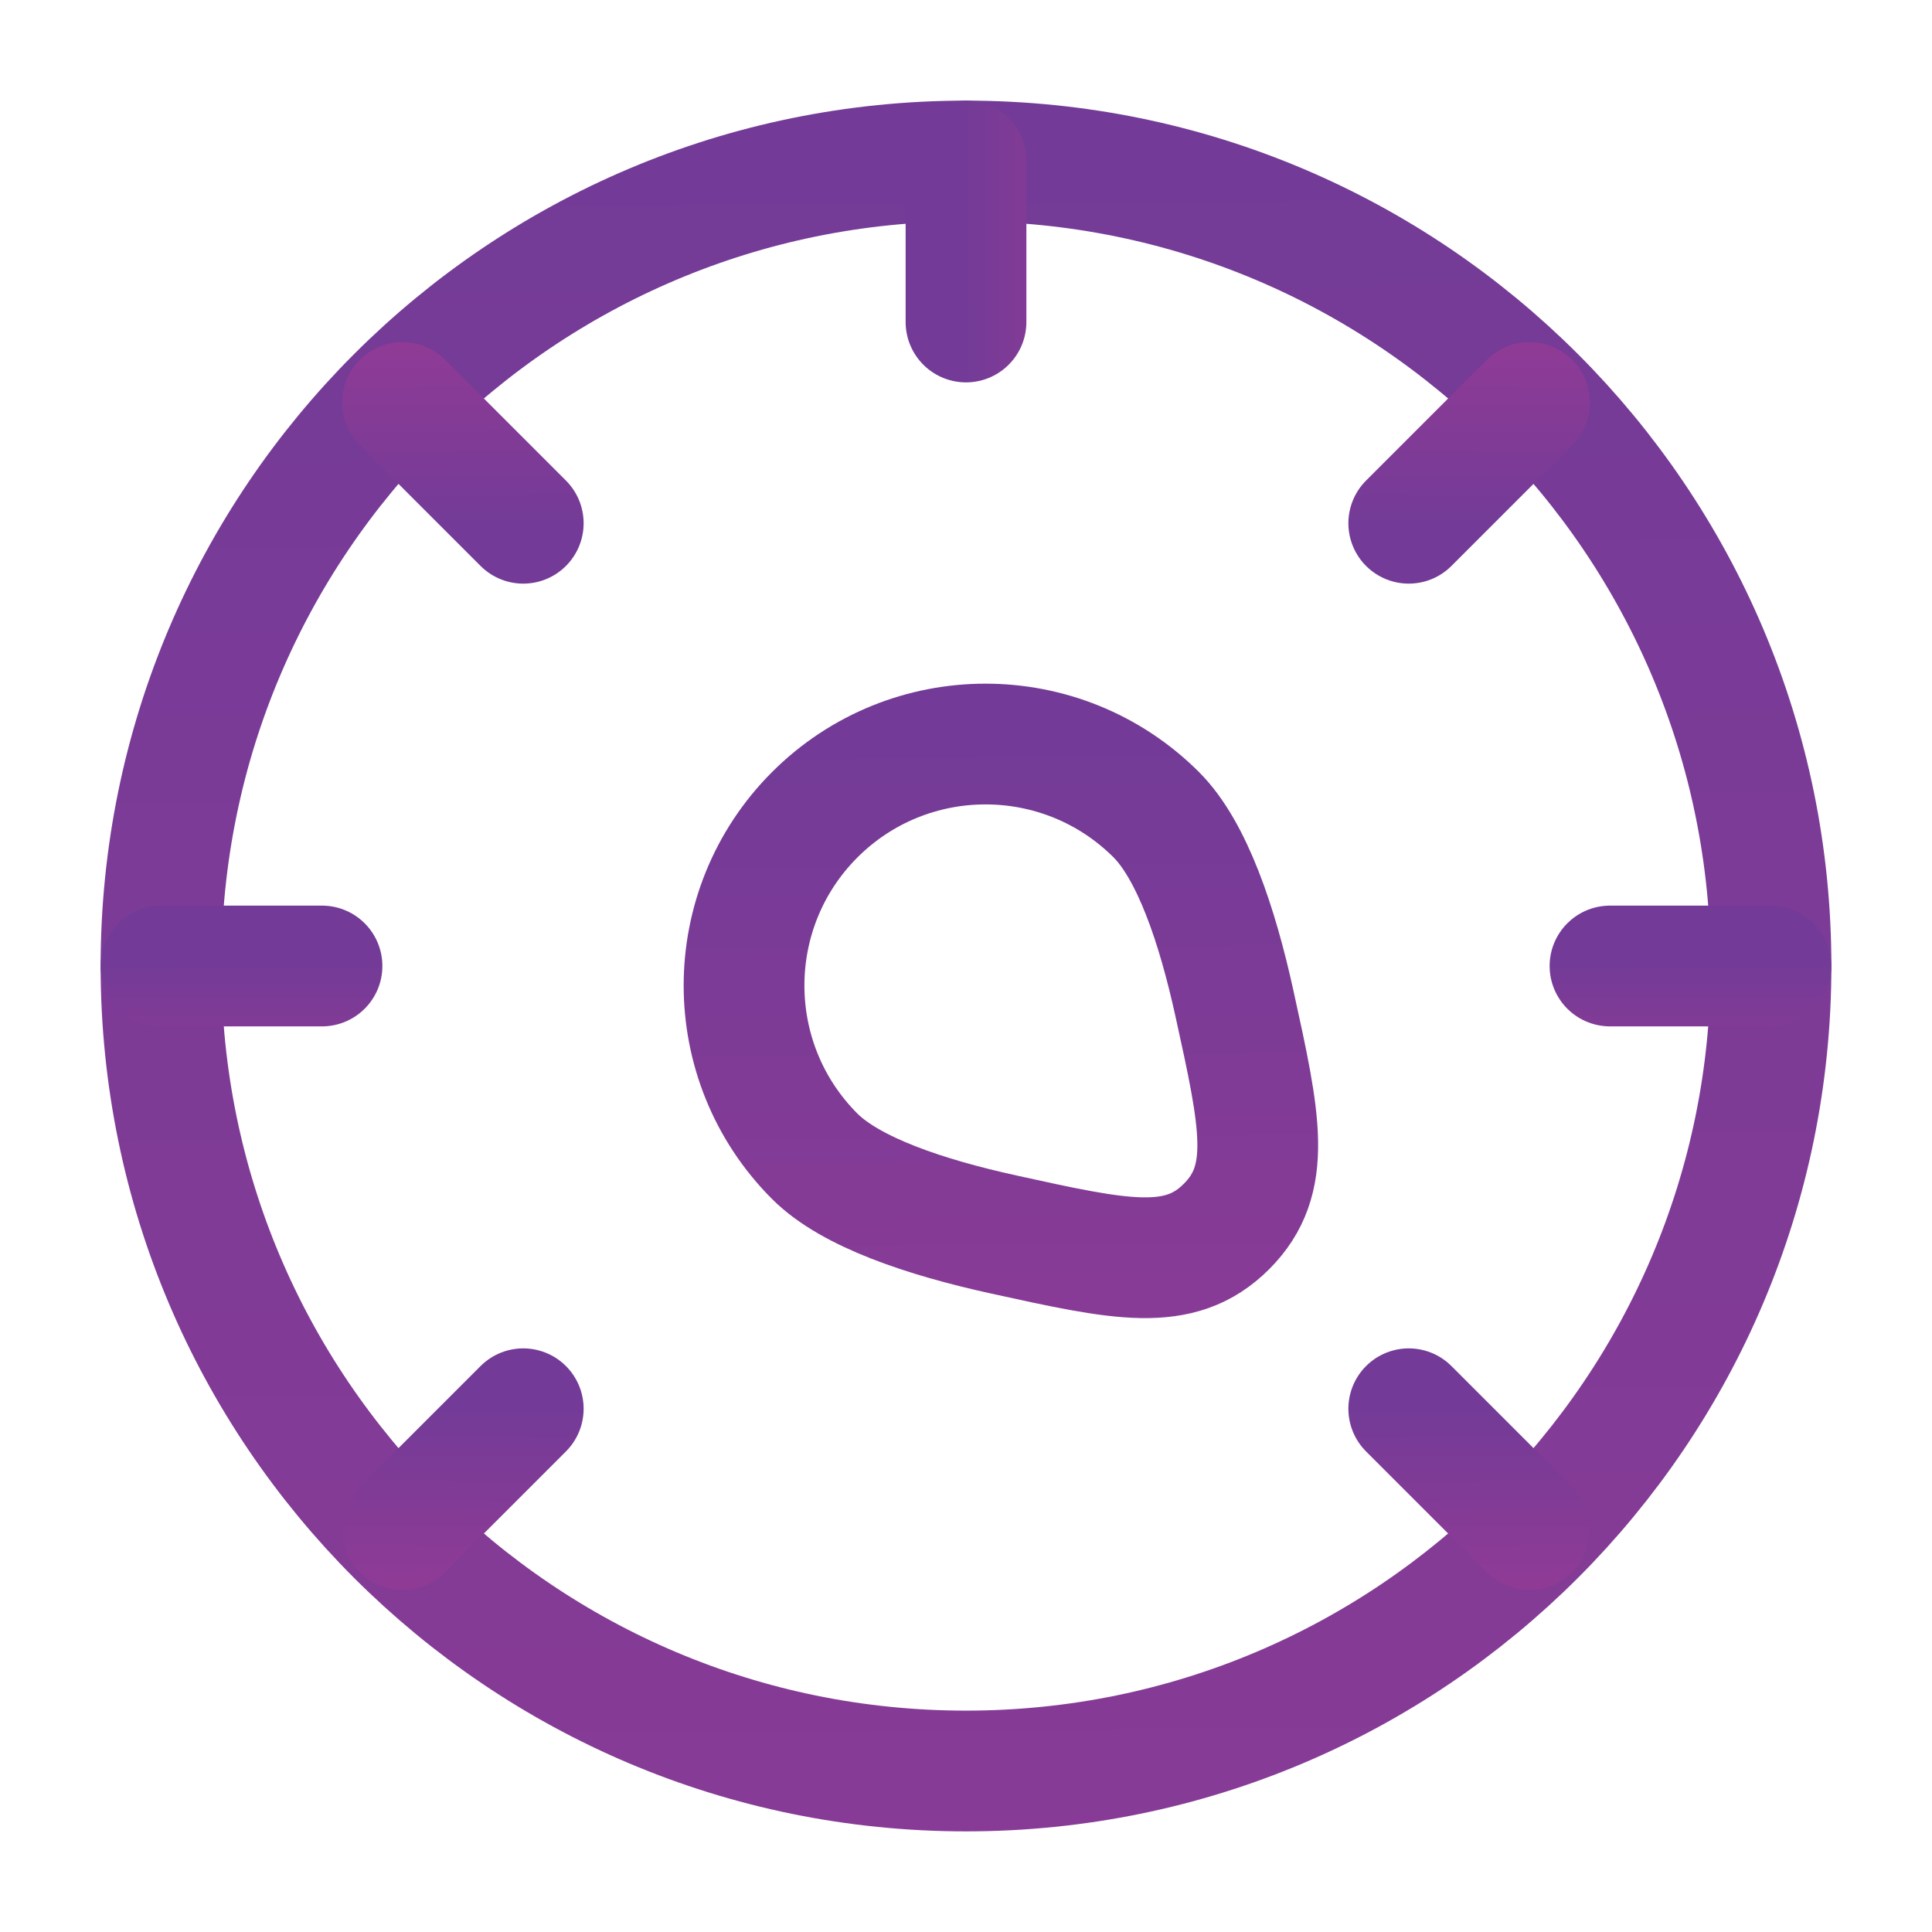
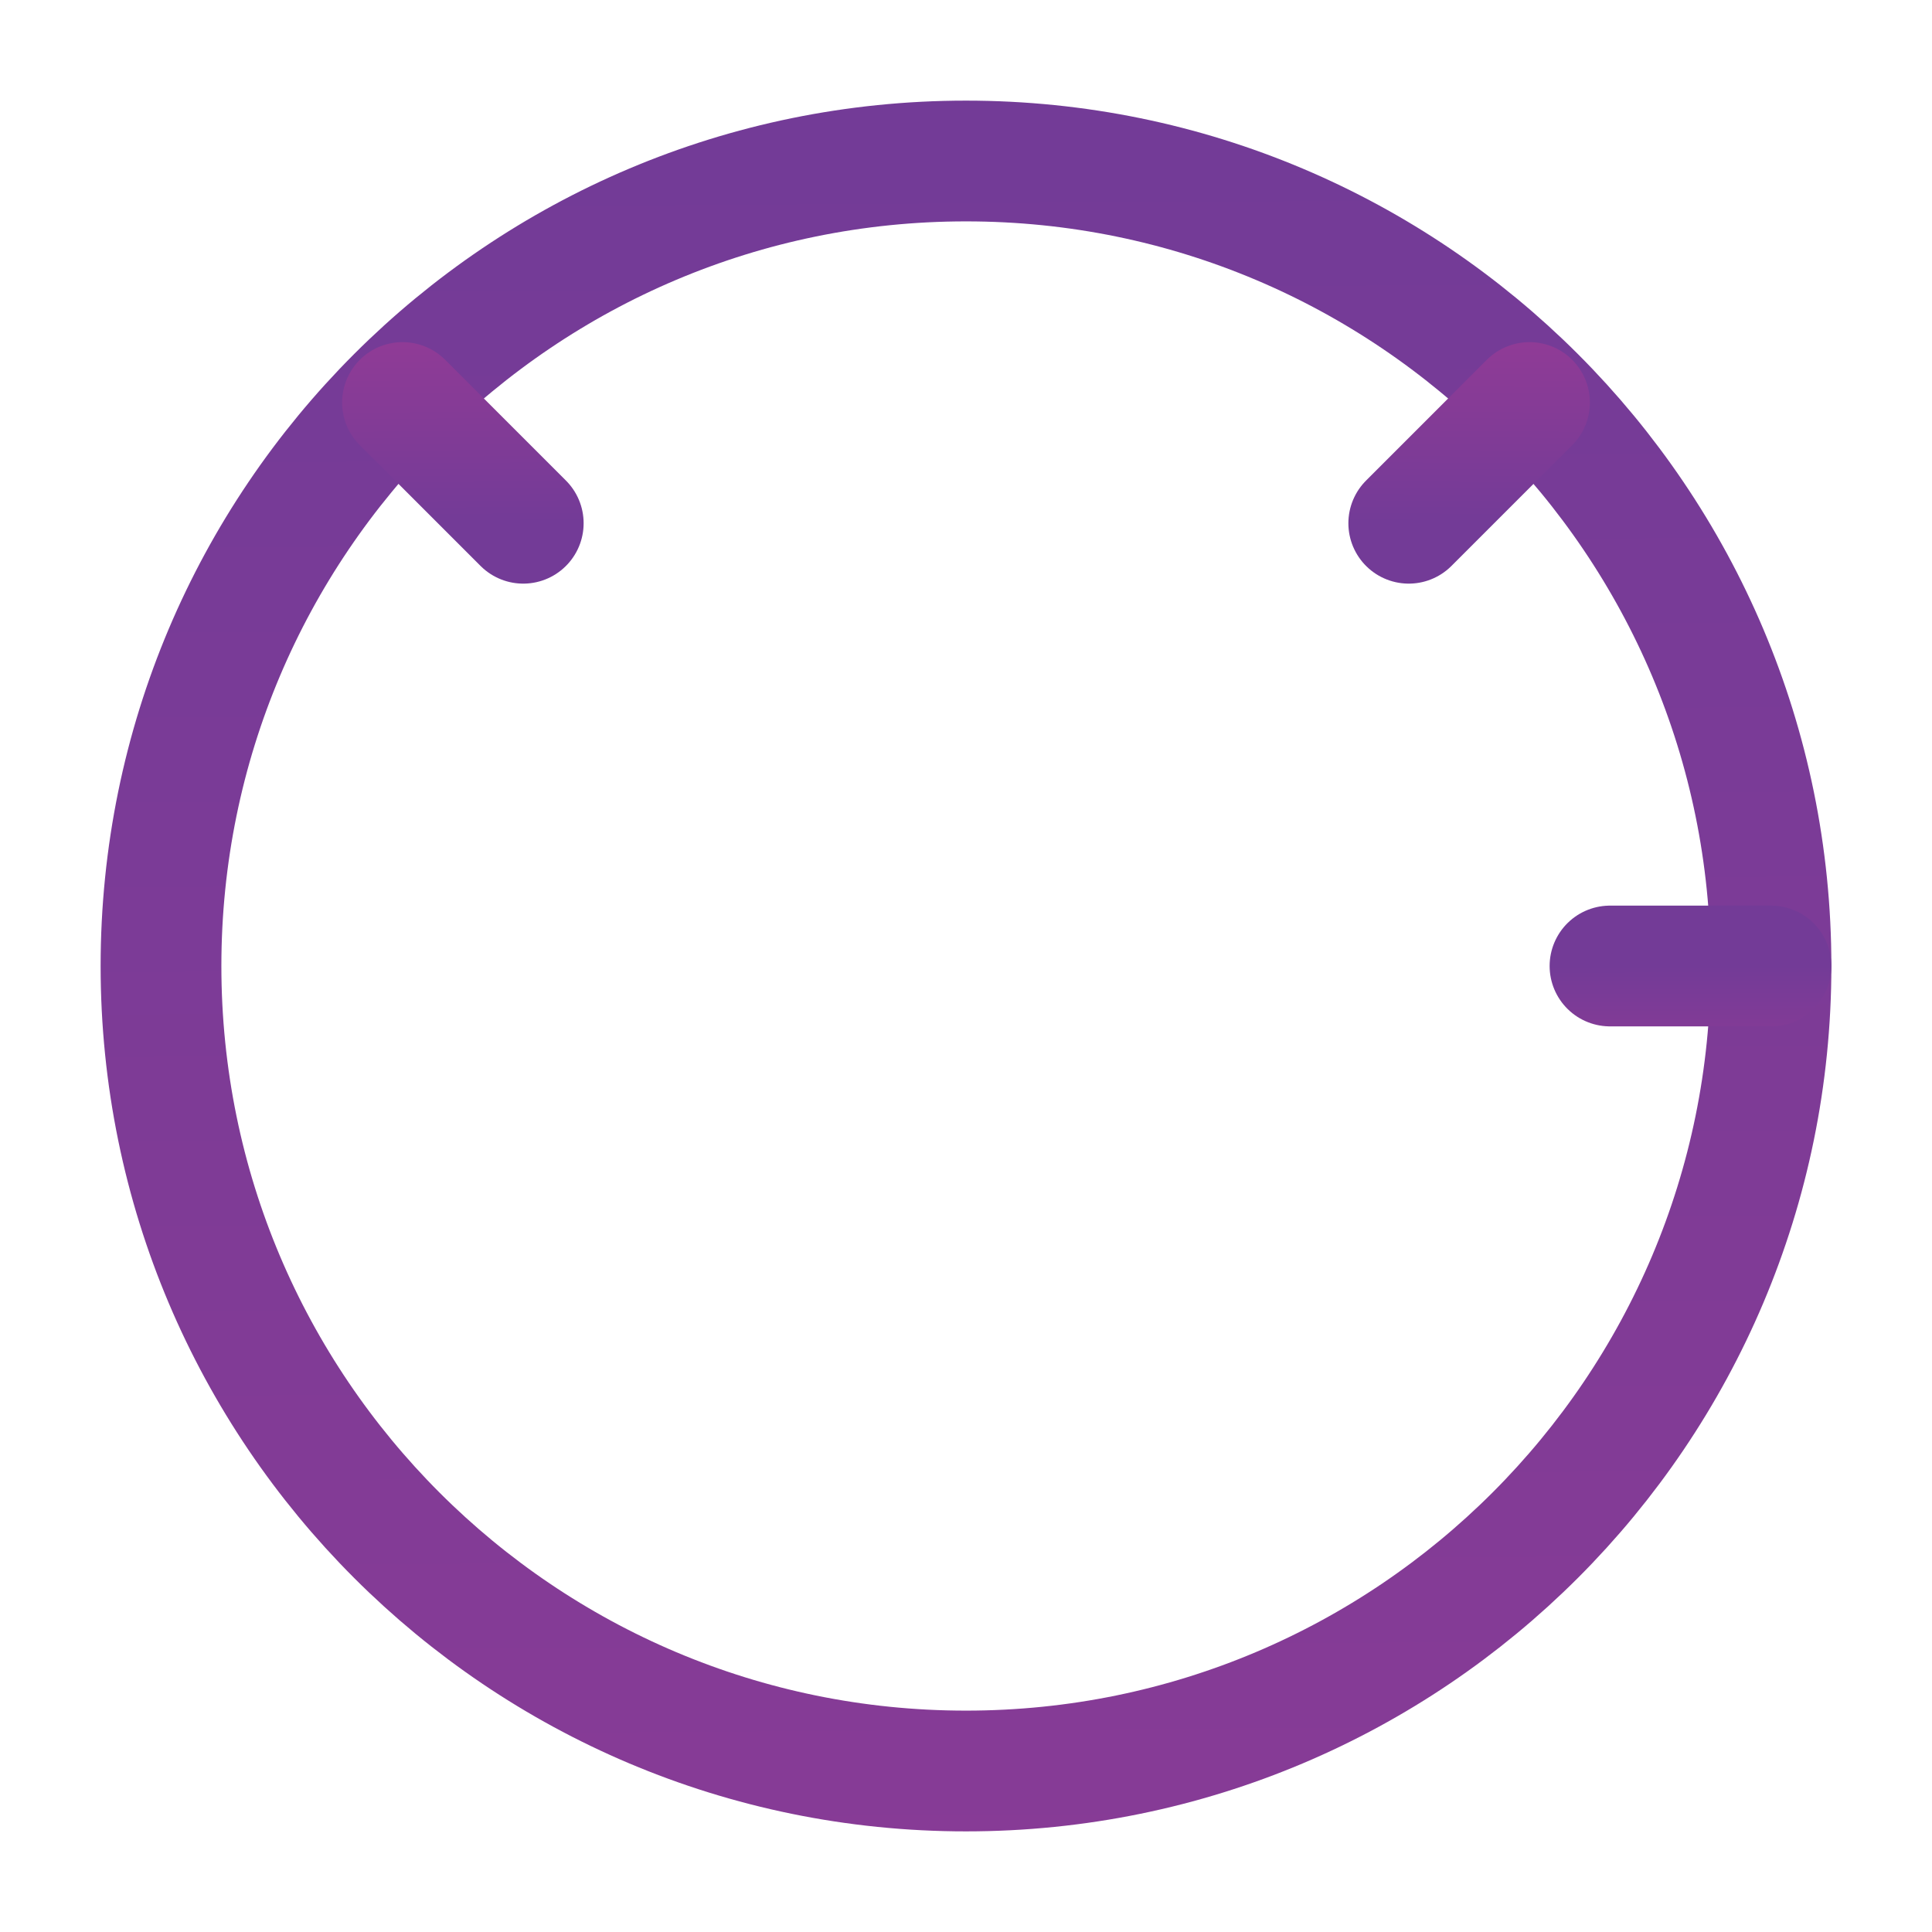
<svg xmlns="http://www.w3.org/2000/svg" width="24" height="24" viewBox="0 0 24 24" fill="none">
  <path d="M22 12C22 17.523 17.523 22 12 22C6.477 22 2 17.523 2 12C2 6.477 6.477 2 12 2C17.523 2 22 6.477 22 12Z" stroke="url(#paint0_linear_17766_1881)" stroke-width="1.5" />
-   <path d="M19 19L17.5 17.5" stroke="url(#paint1_linear_17766_1881)" stroke-width="1.5" stroke-linecap="round" />
  <path d="M19 5L17.5 6.5" stroke="url(#paint2_linear_17766_1881)" stroke-width="1.5" stroke-linecap="round" />
-   <path d="M5 19L6.5 17.5" stroke="url(#paint3_linear_17766_1881)" stroke-width="1.5" stroke-linecap="round" />
  <path d="M5 5L6.5 6.5" stroke="url(#paint4_linear_17766_1881)" stroke-width="1.5" stroke-linecap="round" />
-   <path d="M2 12H4" stroke="url(#paint5_linear_17766_1881)" stroke-width="1.5" stroke-linecap="round" />
  <path d="M20 12L22 12" stroke="url(#paint6_linear_17766_1881)" stroke-width="1.5" stroke-linecap="round" />
-   <path d="M12 4L12 2" stroke="url(#paint7_linear_17766_1881)" stroke-width="1.5" stroke-linecap="round" />
-   <path d="M10.121 14.364C8.95 13.192 8.95 11.293 10.121 10.121C11.293 8.95 13.192 8.95 14.364 10.121C14.809 10.567 15.121 11.492 15.335 12.467C15.656 13.926 15.817 14.655 15.236 15.236C14.655 15.817 13.926 15.656 12.467 15.335C11.492 15.121 10.567 14.81 10.121 14.364Z" stroke="url(#paint8_linear_17766_1881)" stroke-width="1.5" />
  <defs>
    <linearGradient id="paint0_linear_17766_1881" x1="12" y1="2" x2="12.408" y2="65.206" gradientUnits="userSpaceOnUse">
      <stop stop-color="#733B97" />
      <stop offset="1" stop-color="#AF3A94" />
    </linearGradient>
    <linearGradient id="paint1_linear_17766_1881" x1="18.25" y1="17.5" x2="18.281" y2="22.24" gradientUnits="userSpaceOnUse">
      <stop stop-color="#733B97" />
      <stop offset="1" stop-color="#AF3A94" />
    </linearGradient>
    <linearGradient id="paint2_linear_17766_1881" x1="18.25" y1="6.5" x2="18.281" y2="1.76" gradientUnits="userSpaceOnUse">
      <stop stop-color="#733B97" />
      <stop offset="1" stop-color="#AF3A94" />
    </linearGradient>
    <linearGradient id="paint3_linear_17766_1881" x1="5.75" y1="17.5" x2="5.719" y2="22.24" gradientUnits="userSpaceOnUse">
      <stop stop-color="#733B97" />
      <stop offset="1" stop-color="#AF3A94" />
    </linearGradient>
    <linearGradient id="paint4_linear_17766_1881" x1="5.75" y1="6.5" x2="5.719" y2="1.76" gradientUnits="userSpaceOnUse">
      <stop stop-color="#733B97" />
      <stop offset="1" stop-color="#AF3A94" />
    </linearGradient>
    <linearGradient id="paint5_linear_17766_1881" x1="3" y1="12" x2="3.01" y2="15.16" gradientUnits="userSpaceOnUse">
      <stop stop-color="#733B97" />
      <stop offset="1" stop-color="#AF3A94" />
    </linearGradient>
    <linearGradient id="paint6_linear_17766_1881" x1="21" y1="12" x2="21.01" y2="15.16" gradientUnits="userSpaceOnUse">
      <stop stop-color="#733B97" />
      <stop offset="1" stop-color="#AF3A94" />
    </linearGradient>
    <linearGradient id="paint7_linear_17766_1881" x1="12" y1="3" x2="15.16" y2="2.99" gradientUnits="userSpaceOnUse">
      <stop stop-color="#733B97" />
      <stop offset="1" stop-color="#AF3A94" />
    </linearGradient>
    <linearGradient id="paint8_linear_17766_1881" x1="12.433" y1="9.243" x2="12.563" y2="29.41" gradientUnits="userSpaceOnUse">
      <stop stop-color="#733B97" />
      <stop offset="1" stop-color="#AF3A94" />
    </linearGradient>
  </defs>
</svg>